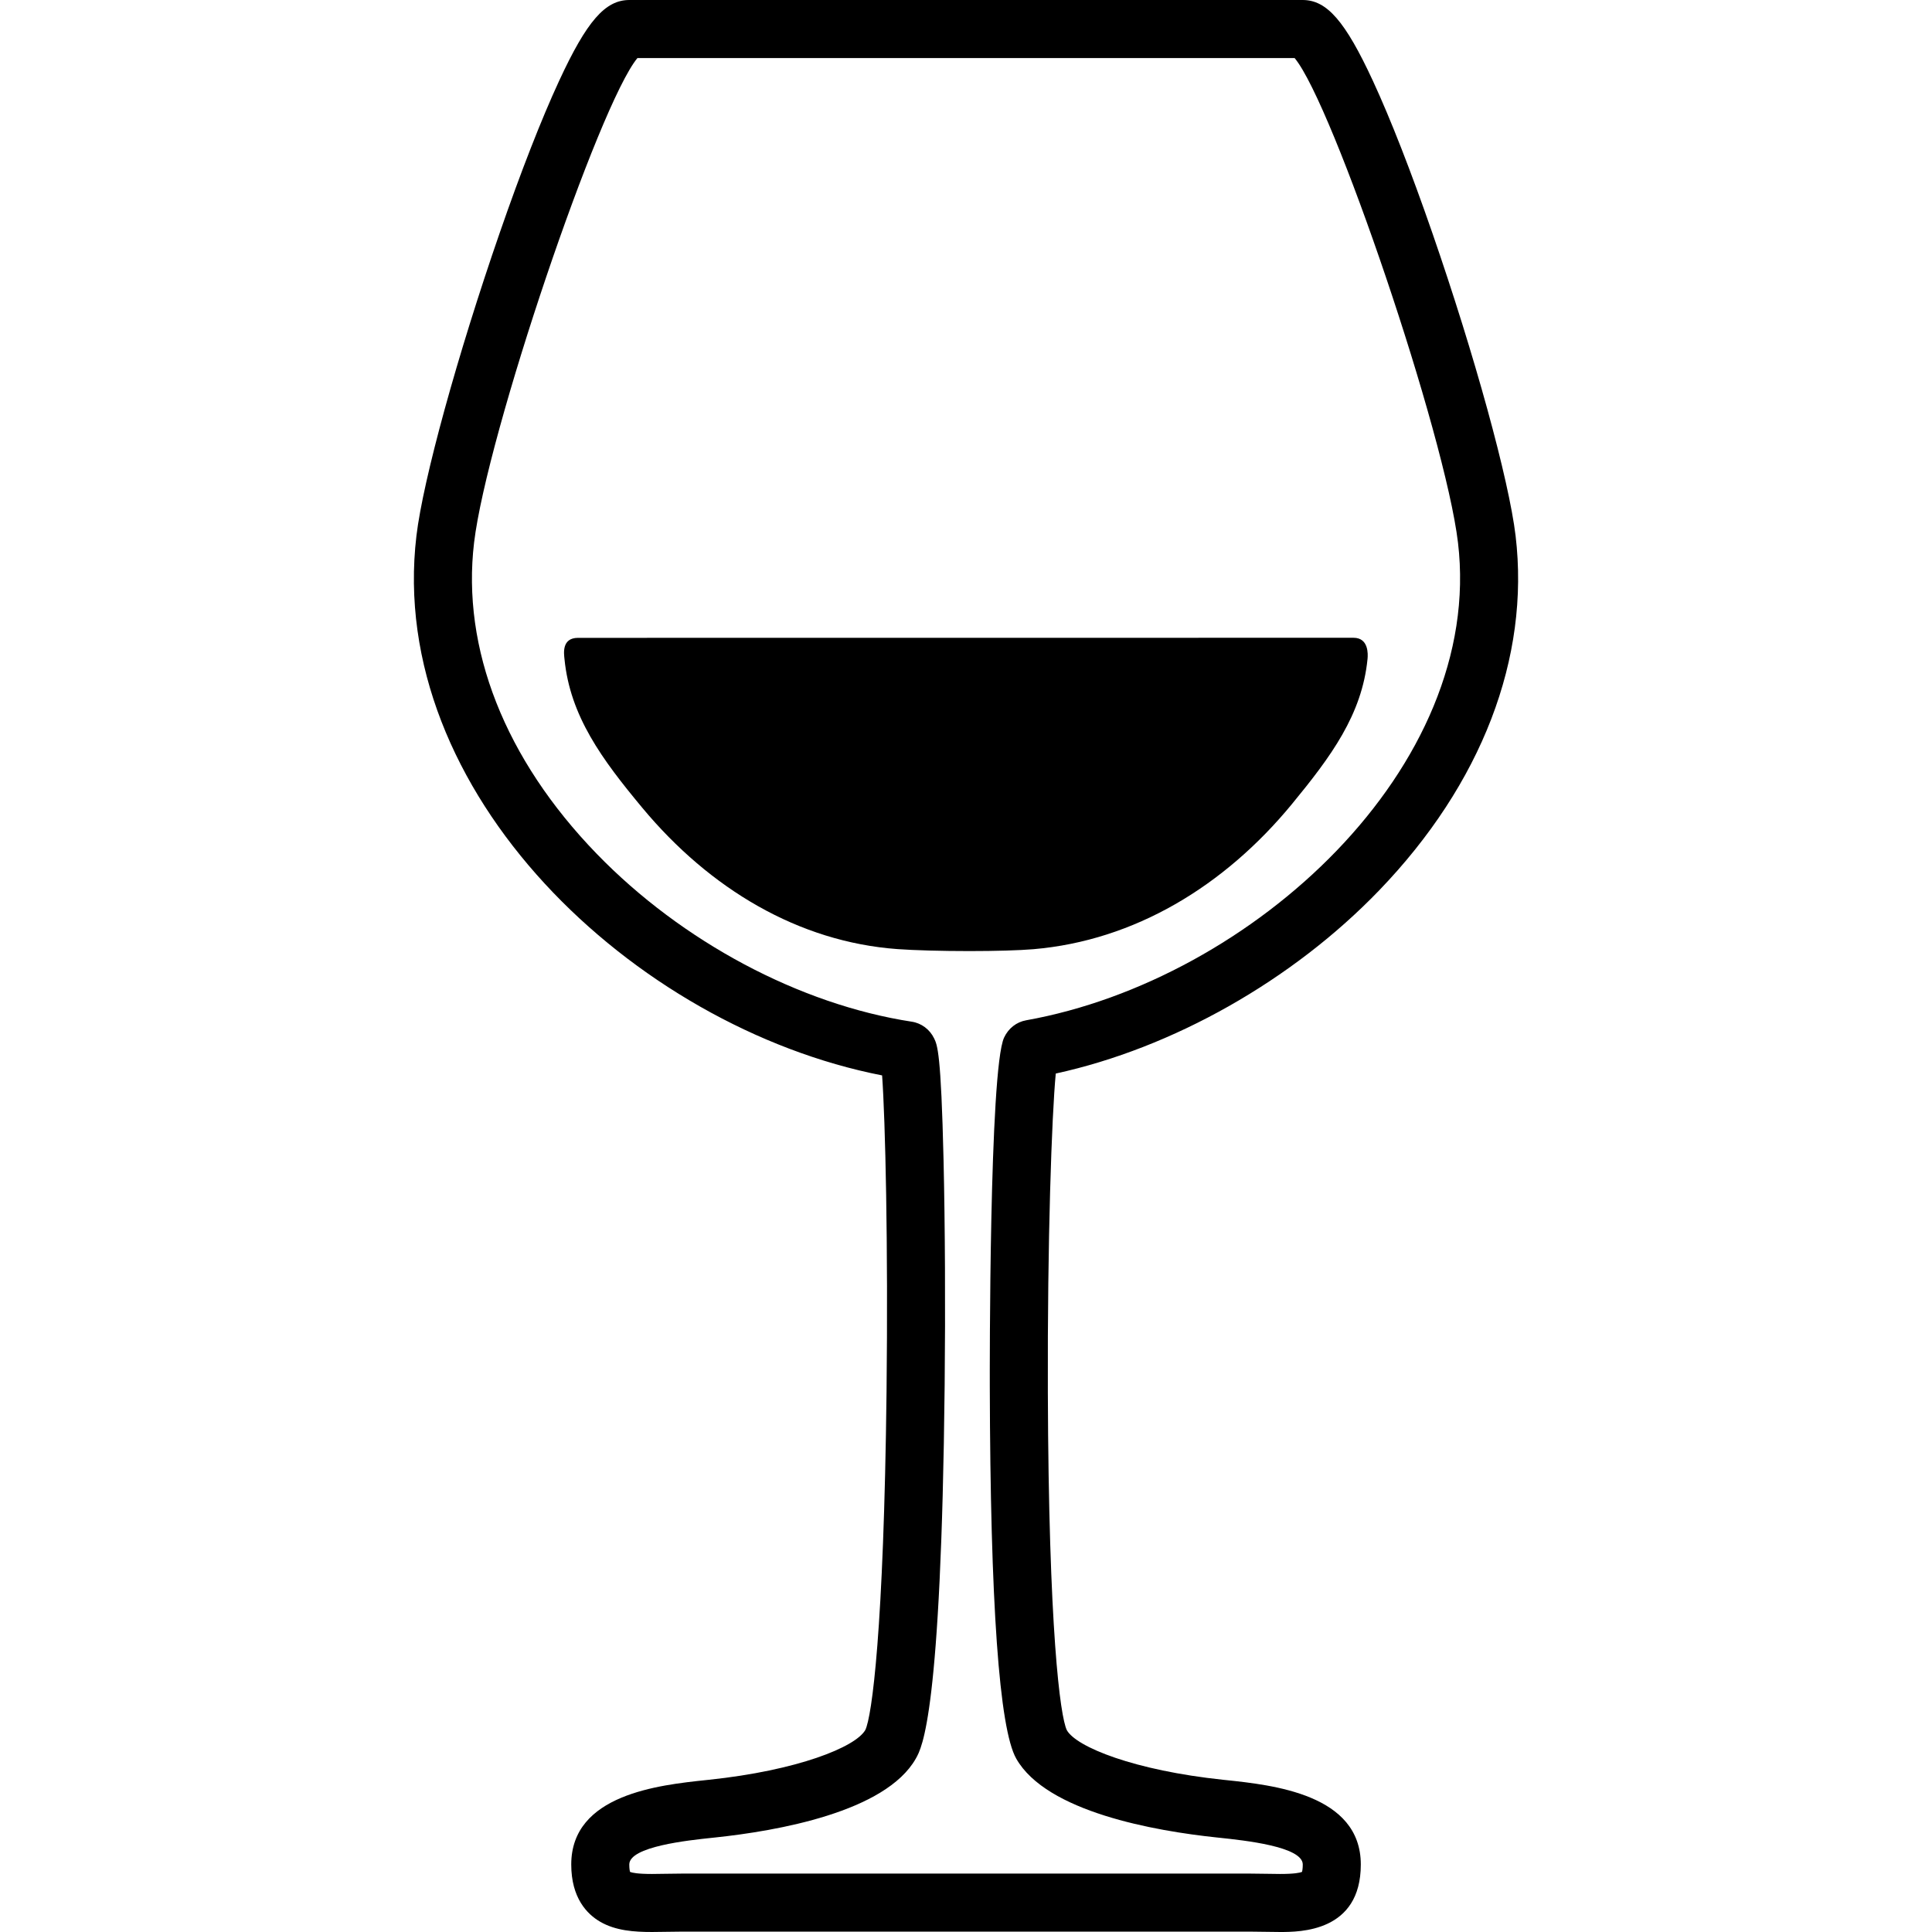
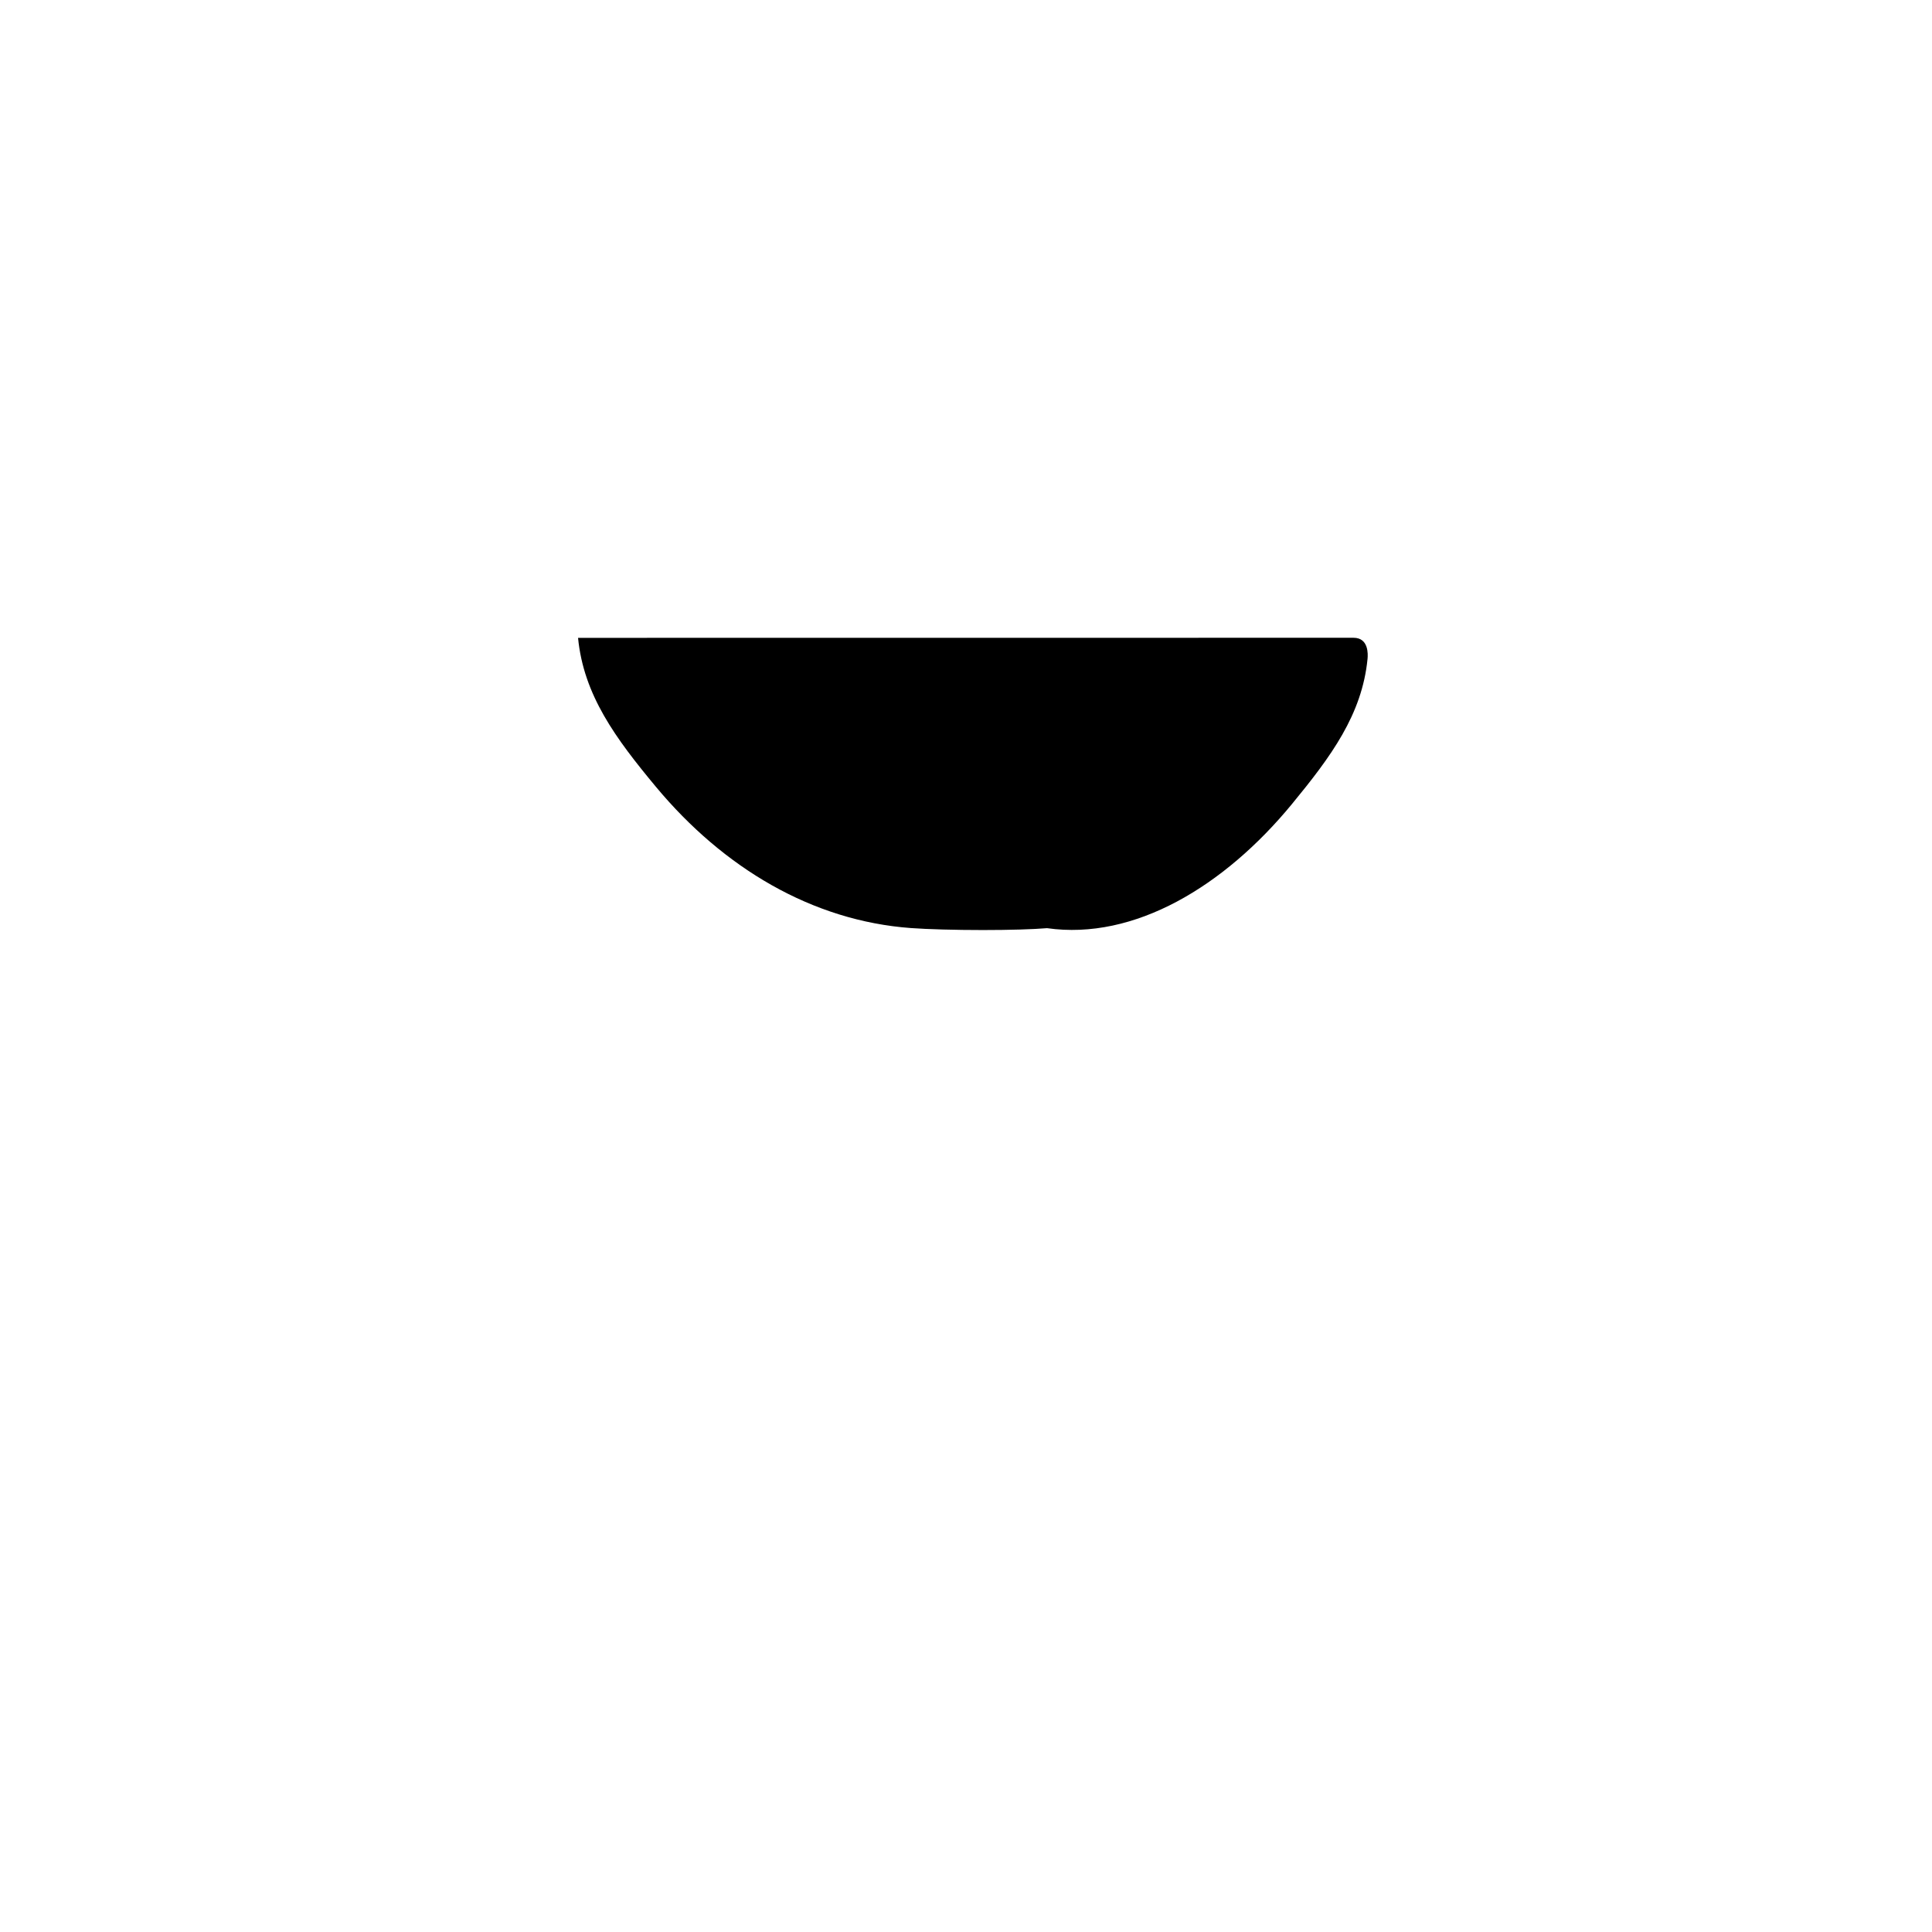
<svg xmlns="http://www.w3.org/2000/svg" version="1.1" id="Capa_1" x="0px" y="0px" width="366.182px" height="366.182px" viewBox="0 0 366.182 366.182" style="enable-background:new 0 0 366.182 366.182;" xml:space="preserve">
  <g>
    <g>
-       <path d="M261.39,168.768c19.439-20.182,28.627-44.058,25.867-67.229c-1.263-10.604-7.755-34.217-15.79-57.423    c-4.032-11.646-7.924-21.604-11.254-28.793C254.974,4.01,251.488,0,246.899,0H119.287c-4.591,0-8.074,4.01-13.314,15.323    c-3.33,7.19-7.222,17.146-11.254,28.793c-8.034,23.206-14.527,46.818-15.789,57.423c-5.785,48.574,41.113,93.064,88.259,102.289    c0.609,8.4,1.16,31.939,0.841,59.988c-0.514,45.139-2.784,61.541-4.021,64.074c-1.849,3.256-12.858,7.672-29.624,9.439    l-0.467,0.049c-8.963,0.943-25.647,2.703-25.647,16.01c0,6.34,2.987,9.402,5.492,10.855c2.938,1.703,6.455,1.938,9.819,1.938    c0.872,0,1.781-0.016,2.719-0.033c0.932-0.018,1.894-0.035,2.878-0.035H237.01c0.983,0,1.945,0.018,2.877,0.035    c0.938,0.018,1.848,0.033,2.72,0.033c3.787,0,15.313,0,15.313-12.793c0-13.307-16.686-15.066-25.648-16.01l-0.469-0.049    c-16.766-1.77-27.774-6.184-29.597-9.393c-1.269-2.613-3.452-19.045-3.602-64.057c-0.095-28.908,0.736-52.332,1.501-60.404    C222.271,198.639,244.937,185.848,261.39,168.768z M187.601,262.764c0.101,41.135,1.785,64.873,5.012,70.557    c5.743,10.121,26.296,13.709,38.033,14.947l0.472,0.049c4.729,0.5,15.802,1.666,15.802,5.072c0,0.783-0.09,1.211-0.146,1.404    c-0.375,0.152-1.402,0.389-4.167,0.389c-0.807,0-1.648-0.016-2.517-0.033c-0.996-0.018-2.026-0.037-3.08-0.037h-53.536h-54.295    c-1.054,0-2.084,0.02-3.081,0.037c-0.868,0.018-1.709,0.033-2.516,0.033c-2.763,0-3.79-0.236-4.165-0.389    c-0.058-0.193-0.146-0.621-0.146-1.406c0-3.406,11.072-4.572,15.801-5.07l0.469-0.049c11.738-1.238,32.289-4.826,38.035-14.949    c1.193-2.102,4.823-8.498,5.47-70.788c0.152-14.737,0.076-30.267-0.209-42.606c-0.472-20.396-1.172-21.842-1.789-23.117    c-0.825-1.701-2.406-2.883-4.229-3.162c-21.24-3.258-43.567-15.155-59.725-31.825c-17.38-17.933-25.634-38.879-23.24-58.981    c2.442-20.509,23.675-83.082,30.964-91.84h124.557c7.289,8.759,28.521,71.333,30.964,91.84    c5.067,42.551-39.031,82.894-81.847,90.539c-1.834,0.328-3.356,1.52-4.179,3.268C187.488,202.657,187.595,260.312,187.601,262.764    z" />
-       <path d="M244.876,152.387c7.387-8.986,13.278-16.938,14.321-27.506c0.086-0.874,0.229-4-2.657-4    c-36.54,0-110.438,0.014-146.979,0.014c-3.159,0-2.665,3.056-2.574,3.986c1.056,10.84,7.114,19.048,14.765,28.241    c12.812,15.393,29.63,25.398,48.34,26.765c3.171,0.232,8.396,0.375,13.635,0.375c4.988,0,9.529-0.133,12.146-0.356    C214.984,178.276,232.051,167.988,244.876,152.387z" />
+       <path d="M244.876,152.387c7.387-8.986,13.278-16.938,14.321-27.506c0.086-0.874,0.229-4-2.657-4    c-36.54,0-110.438,0.014-146.979,0.014c1.056,10.84,7.114,19.048,14.765,28.241    c12.812,15.393,29.63,25.398,48.34,26.765c3.171,0.232,8.396,0.375,13.635,0.375c4.988,0,9.529-0.133,12.146-0.356    C214.984,178.276,232.051,167.988,244.876,152.387z" />
    </g>
  </g>
  <g>
</g>
  <g>
</g>
  <g>
</g>
  <g>
</g>
  <g>
</g>
  <g>
</g>
  <g>
</g>
  <g>
</g>
  <g>
</g>
  <g>
</g>
  <g>
</g>
  <g>
</g>
  <g>
</g>
  <g>
</g>
  <g>
</g>
</svg>